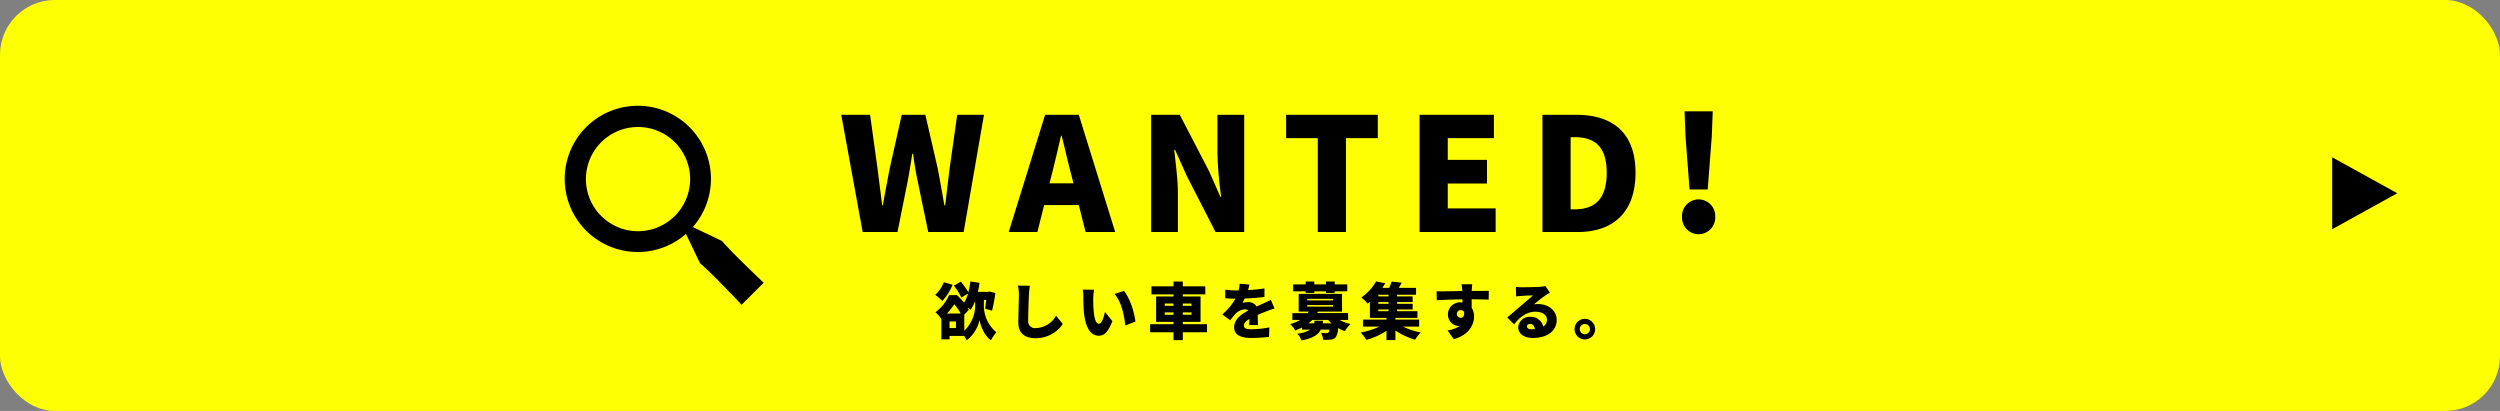
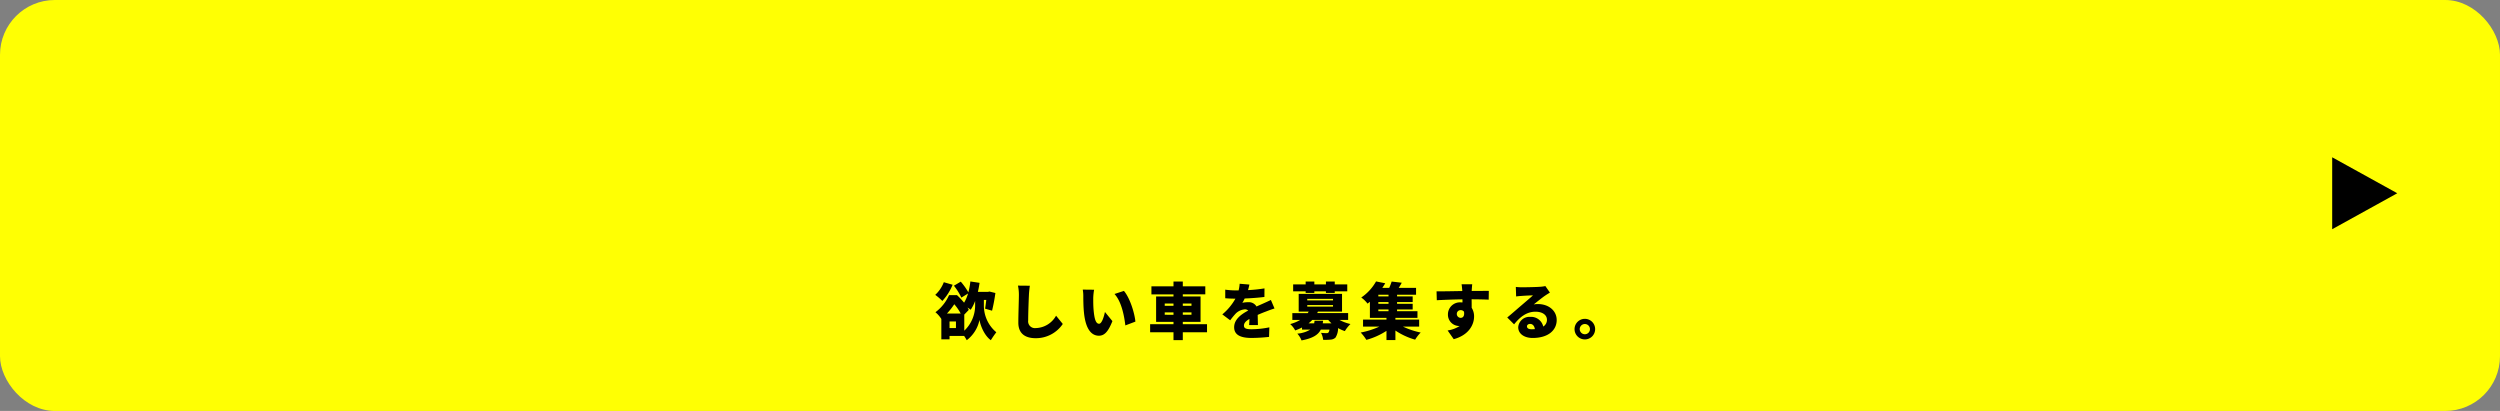
<svg xmlns="http://www.w3.org/2000/svg" width="730" height="120" viewBox="0 0 730 120">
  <rect x="0" y="0" width="730" height="120" fill="#808080" stroke="none" />
  <defs>
    <clipPath id="clip-about_cv_button">
      <rect width="730" height="120" />
    </clipPath>
  </defs>
  <g id="about_cv_button" clip-path="url(#clip-about_cv_button)">
    <g id="グループ_2202" data-name="グループ 2202" transform="translate(-235 -2342)">
      <rect id="長方形_882" data-name="長方形 882" width="730" height="120" rx="16" transform="translate(235 2342)" fill="#ffff03" />
-       <path id="パス_2208" data-name="パス 2208" d="M6.9,0H17.066l2.99-14.9c.506-2.622.92-5.382,1.334-7.958h.23c.322,2.576.782,5.336,1.334,7.958L26.036,0h10.35L42.32-34.224H34.5L32.292-18.63c-.414,3.542-.874,7.176-1.288,10.856h-.23c-.69-3.68-1.288-7.36-1.978-10.856L25.208-34.224h-6.9l-3.5,15.594c-.69,3.542-1.38,7.222-2.024,10.856H12.6L11.224-18.63,9.062-34.224H.644ZM61.456-14.214l.736-2.9c.874-3.4,1.794-7.406,2.622-10.994H65c.92,3.5,1.794,7.59,2.714,10.994l.736,2.9ZM71.99,0h8.648L70.012-34.224H60.168L49.542,0h8.372l1.978-7.866h10.12ZM91.126,0h7.82V-11.362c0-4.14-.69-8.832-1.058-12.65h.23l3.358,7.5L109.94,0h8.372V-34.224h-7.82v11.316a107.9,107.9,0,0,0,1.1,12.65h-.23l-3.358-7.59L99.5-34.224H91.126Zm48.668,0h8.234V-27.416h9.292v-6.808H130.548v6.808h9.246ZM169.51,0h22.218V-6.9H177.744v-7.268H189.2v-6.9H177.744v-6.348h13.478v-6.808H169.51Zm35.88,0h10.3c9.982,0,16.882-5.382,16.882-17.3s-6.9-16.928-17.342-16.928H205.39Zm8.234-6.624V-27.692h1.1c5.52,0,9.43,2.254,9.43,10.4s-3.91,10.672-9.43,10.672Zm34.73-5.8h5.29l1.2-15.548.276-7.268h-8.234l.276,7.268ZM250.976.644a4.876,4.876,0,0,0,4.876-5.106,4.864,4.864,0,0,0-4.876-5.06,4.855,4.855,0,0,0-4.83,5.06A4.867,4.867,0,0,0,250.976.644Z" transform="translate(480 2409.75)" />
      <path id="パス_2209" data-name="パス 2209" d="M2.592-15.192A9.729,9.729,0,0,1,.09-11.5,16.56,16.56,0,0,1,2.16-9.72a15.574,15.574,0,0,0,3.006-4.734Zm5.976,9.45L9.882-7.11a6.689,6.689,0,0,0-.378-.7c.378.252.72.486.936.666a12.257,12.257,0,0,0,1.3-2.574v1.3a10.115,10.115,0,0,1-3.168,7.38ZM6.138-1.8H4.266V-3.726H6.138ZM3.51-6.048A20.7,20.7,0,0,0,5.652-8.766,14.937,14.937,0,0,1,7.524-6.048Zm10.782-3.978h.7c-.108.954-.234,1.872-.342,2.556l2.034.594a52.46,52.46,0,0,0,.972-5.166l-1.746-.432-.378.09H12.546c.2-.846.36-1.728.486-2.628l-2.682-.4a22.4,22.4,0,0,1-.594,3.168,19.536,19.536,0,0,0-2.214-3.114l-2,1.188a17.3,17.3,0,0,1,2.178,3.474L9.666-11.9A10.84,10.84,0,0,1,8.514-9.216,22.377,22.377,0,0,0,6.426-11.43h-2.3a12.493,12.493,0,0,1-3.978,5,8.4,8.4,0,0,1,1.71,1.944L1.872-4.5V1.494H4.266V.5H8.532a12.16,12.16,0,0,1,.756,1.242,9.952,9.952,0,0,0,3.726-5.94c.252,1.6,1.368,4.536,3.312,5.94a24.053,24.053,0,0,1,1.6-2.322,10.117,10.117,0,0,1-3.636-7.83ZM24.246-14.2a13.057,13.057,0,0,1,.27,2.736c0,1.35-.162,5.85-.162,8.1,0,3.114,1.944,4.518,5.058,4.518a9.454,9.454,0,0,0,7.92-4.158L35.37-5.418A6.978,6.978,0,0,1,29.43-1.8a1.979,1.979,0,0,1-2.2-2.25c0-1.962.126-5.544.216-7.416.036-.774.144-1.854.27-2.7ZM46.476-13l-3.312-.036a10.558,10.558,0,0,1,.162,1.926c0,1.134.018,3.168.2,4.86.5,4.878,2.25,6.678,4.356,6.678,1.566,0,2.7-1.116,3.942-4.266L49.644-6.5c-.252,1.206-.882,3.438-1.71,3.438-1.026,0-1.386-1.638-1.6-3.978-.108-1.188-.108-2.358-.108-3.528A16.631,16.631,0,0,1,46.476-13Zm8.712.342-2.754.9c2.088,2.268,2.844,6.5,3.168,9.18L58.536-3.69C58.3-6.21,56.934-10.6,55.188-12.654ZM67.1-5.688v-.684H69.66v.684Zm0-3.276H69.66V-8.3H67.1Zm7.812,0V-8.3H72.378v-.666Zm0,3.276H72.378v-.684h2.538Zm4.536,2.754H72.378v-.684h5.184v-7.416H72.378v-.612h6.57V-14h-6.57V-15.39H69.66V-14H63.216v2.358H69.66v.612H64.584v7.416H69.66v.684H62.838V-.576H69.66V1.71h2.718V-.576h7.074Zm14.868.252c-.018-.792-.054-2-.072-2.97.936-.414,1.8-.756,2.484-1.008.684-.27,1.8-.684,2.43-.864L98.1-10.008c-.756.36-1.494.7-2.268,1.044-.63.288-1.206.522-1.926.864A2.593,2.593,0,0,0,91.53-9.36a8.582,8.582,0,0,0-1.764.18,10.167,10.167,0,0,0,.684-1.26c1.908-.072,4.086-.234,5.76-.45l.018-2.5a40.935,40.935,0,0,1-4.806.5,15.643,15.643,0,0,0,.4-1.62l-2.844-.234a10.393,10.393,0,0,1-.306,1.944h-.7a23.168,23.168,0,0,1-3.2-.216v2.5c.936.09,2.232.126,2.97.126A16.389,16.389,0,0,1,83.916-5.8l2.3,1.728a21.665,21.665,0,0,1,1.656-2.016A4.28,4.28,0,0,1,90.5-7.272a1.339,1.339,0,0,1,.972.36c-1.98,1.044-4.1,2.538-4.1,4.86,0,2.376,2.106,3.132,5.04,3.132A47.968,47.968,0,0,0,97.56.774l.09-2.79a26.563,26.563,0,0,1-5.184.558c-1.674,0-2.232-.306-2.232-1.062,0-.72.486-1.3,1.6-1.944-.018.666-.054,1.332-.09,1.782Zm13.932-9.378h2.538v-.468h3.384v.468h2.574v-.468H120.4v-2.034h-3.654v-.828h-2.574v.828H110.79v-.828h-2.538v.828H104.6v2.034h3.654Zm2.61,8.118c-.036.27-.072.522-.126.756H109.1a9.528,9.528,0,0,0,1.08-.99h4.662a12.387,12.387,0,0,0,.954.99h-2.556l.108-.756ZM108.72-8.514h7.524v.45H108.72Zm0-1.818h7.524v.45H108.72Zm11.934,6.156v-2h-9.036l.216-.432h7.038V-11.79H106.218v5.184h2.916l-.27.432h-4.5v2h2.286a11.66,11.66,0,0,1-2.916,1.206,6.4,6.4,0,0,1,1.458,1.854,14.8,14.8,0,0,0,2-.864v.612h2.43a8.551,8.551,0,0,1-3.8,1.188,6.489,6.489,0,0,1,1.224,1.98c3.348-.63,4.878-1.656,5.634-3.168h2.52a1.811,1.811,0,0,1-.306.882.8.8,0,0,1-.558.162,15.613,15.613,0,0,1-1.6-.09,5.127,5.127,0,0,1,.612,2.034,15.584,15.584,0,0,0,2.178-.054,2.249,2.249,0,0,0,1.44-.594A5.2,5.2,0,0,0,117.72-1.8a10.23,10.23,0,0,0,1.98.882,10.12,10.12,0,0,1,1.638-2.07,12.144,12.144,0,0,1-3.2-1.188Zm8.82-3.06h2.97v.5h-2.97Zm2.97-3.816h-2.97v-.486h2.97Zm0,2.16h-2.97v-.5h2.97Zm8.946,6.66V-4.284h-6.93v-.5H140.9V-6.732h-5.958v-.5H139.5V-8.892h-4.554v-.5H139.5v-1.656h-4.554v-.486h5.544v-2h-5.076c.306-.468.612-.972.9-1.512l-2.952-.342a14.42,14.42,0,0,1-.72,1.854h-2.016q.459-.675.864-1.35l-2.682-.54a13.915,13.915,0,0,1-4.32,4.7,8.608,8.608,0,0,1,1.836,1.782c.234-.18.468-.378.684-.558v4.716h4.842v.5h-6.84v2.052h4.77A23.567,23.567,0,0,1,124.326-.5a13.37,13.37,0,0,1,1.656,2.142A20.726,20.726,0,0,0,131.85-.99V1.692h2.61V-1.08a20.2,20.2,0,0,0,5.76,2.664A11.209,11.209,0,0,1,141.84-.5a22.638,22.638,0,0,1-5.166-1.728Zm11-3.654a1.087,1.087,0,0,1,1.134-1.152,1.162,1.162,0,0,1,.972.468c.2,1.368-.4,1.782-.972,1.782A1.133,1.133,0,0,1,152.388-5.886Zm9.342-6.768c-.936-.018-3.33.018-4.986.018v-.2c.018-.324.09-1.422.144-1.764h-3.114c.072.342.144,1.1.2,1.782l.018.2c-2.3.036-5.454.108-7.524.09l.072,2.592c2.178-.108,4.806-.216,7.488-.252l.018.9a3.615,3.615,0,0,0-.45-.018,3.513,3.513,0,0,0-3.8,3.474,3.3,3.3,0,0,0,3.168,3.42,1.455,1.455,0,0,0,.288-.018A8.957,8.957,0,0,1,149.706-1.1l1.782,2.538c4.464-1.206,5.94-4.3,5.94-6.588a4.674,4.674,0,0,0-.7-2.574c0-.738,0-1.638-.018-2.484,2.25.018,3.924.054,4.986.108Zm12.51,11.2c-.9,0-1.368-.306-1.368-.864,0-.36.342-.7.918-.7.738,0,1.26.594,1.386,1.53C174.87-1.476,174.564-1.458,174.24-1.458Zm4-12.618a9.487,9.487,0,0,1-1.584.216c-1.062.09-4.266.144-5.22.144a14.95,14.95,0,0,1-1.818-.108l.09,2.79c.432-.072,1.062-.126,1.6-.162.954-.072,2.43-.144,3.33-.162-.864.774-2.322,2.016-3.312,2.862-1.044.882-3.078,2.682-4.212,3.6l2,2c1.674-2.106,3.636-3.69,6.246-3.69,1.962,0,3.348.9,3.348,2.358a2.3,2.3,0,0,1-1.08,1.98,3.652,3.652,0,0,0-3.852-2.826,3.262,3.262,0,0,0-3.456,3.024c0,1.962,1.836,3.132,4.194,3.132,4.77,0,7.038-2.43,7.038-5.22,0-2.808-2.412-4.68-5.472-4.68a6,6,0,0,0-1.242.108c.972-.756,2.358-1.908,3.366-2.592.45-.306.9-.576,1.368-.864ZM189.774-4.5a3.011,3.011,0,0,0-3.006,3.006,3.011,3.011,0,0,0,3.006,3.006,3,3,0,0,0,3.006-3.006A3,3,0,0,0,189.774-4.5Zm0,4.5a1.5,1.5,0,0,1-1.494-1.494,1.5,1.5,0,0,1,1.494-1.494,1.49,1.49,0,0,1,1.494,1.494A1.49,1.49,0,0,1,189.774,0Z" transform="translate(508 2439.6)" />
-       <path id="bx-search-alt-2" d="M54.8,48.571q-2.137-2.048-4.159-4.211c-1.132-1.15-1.814-1.988-1.814-1.988L40.307,38.3a21.352,21.352,0,1,0-2,2l4.069,8.52s.838.682,1.988,1.814c1.179,1.1,2.726,2.6,4.211,4.158l4.132,4.236L54.543,61,61,54.547,59.03,52.709c-1.154-1.132-2.694-2.635-4.234-4.138ZM24.3,39.514A15.214,15.214,0,1,1,39.514,24.3,15.23,15.23,0,0,1,24.3,39.514Z" transform="translate(397.002 2370)" />
      <path id="多角形_1" data-name="多角形 1" d="M10.5,0,21,19H0Z" transform="translate(935 2387.928) rotate(90)" />
    </g>
  </g>
</svg>